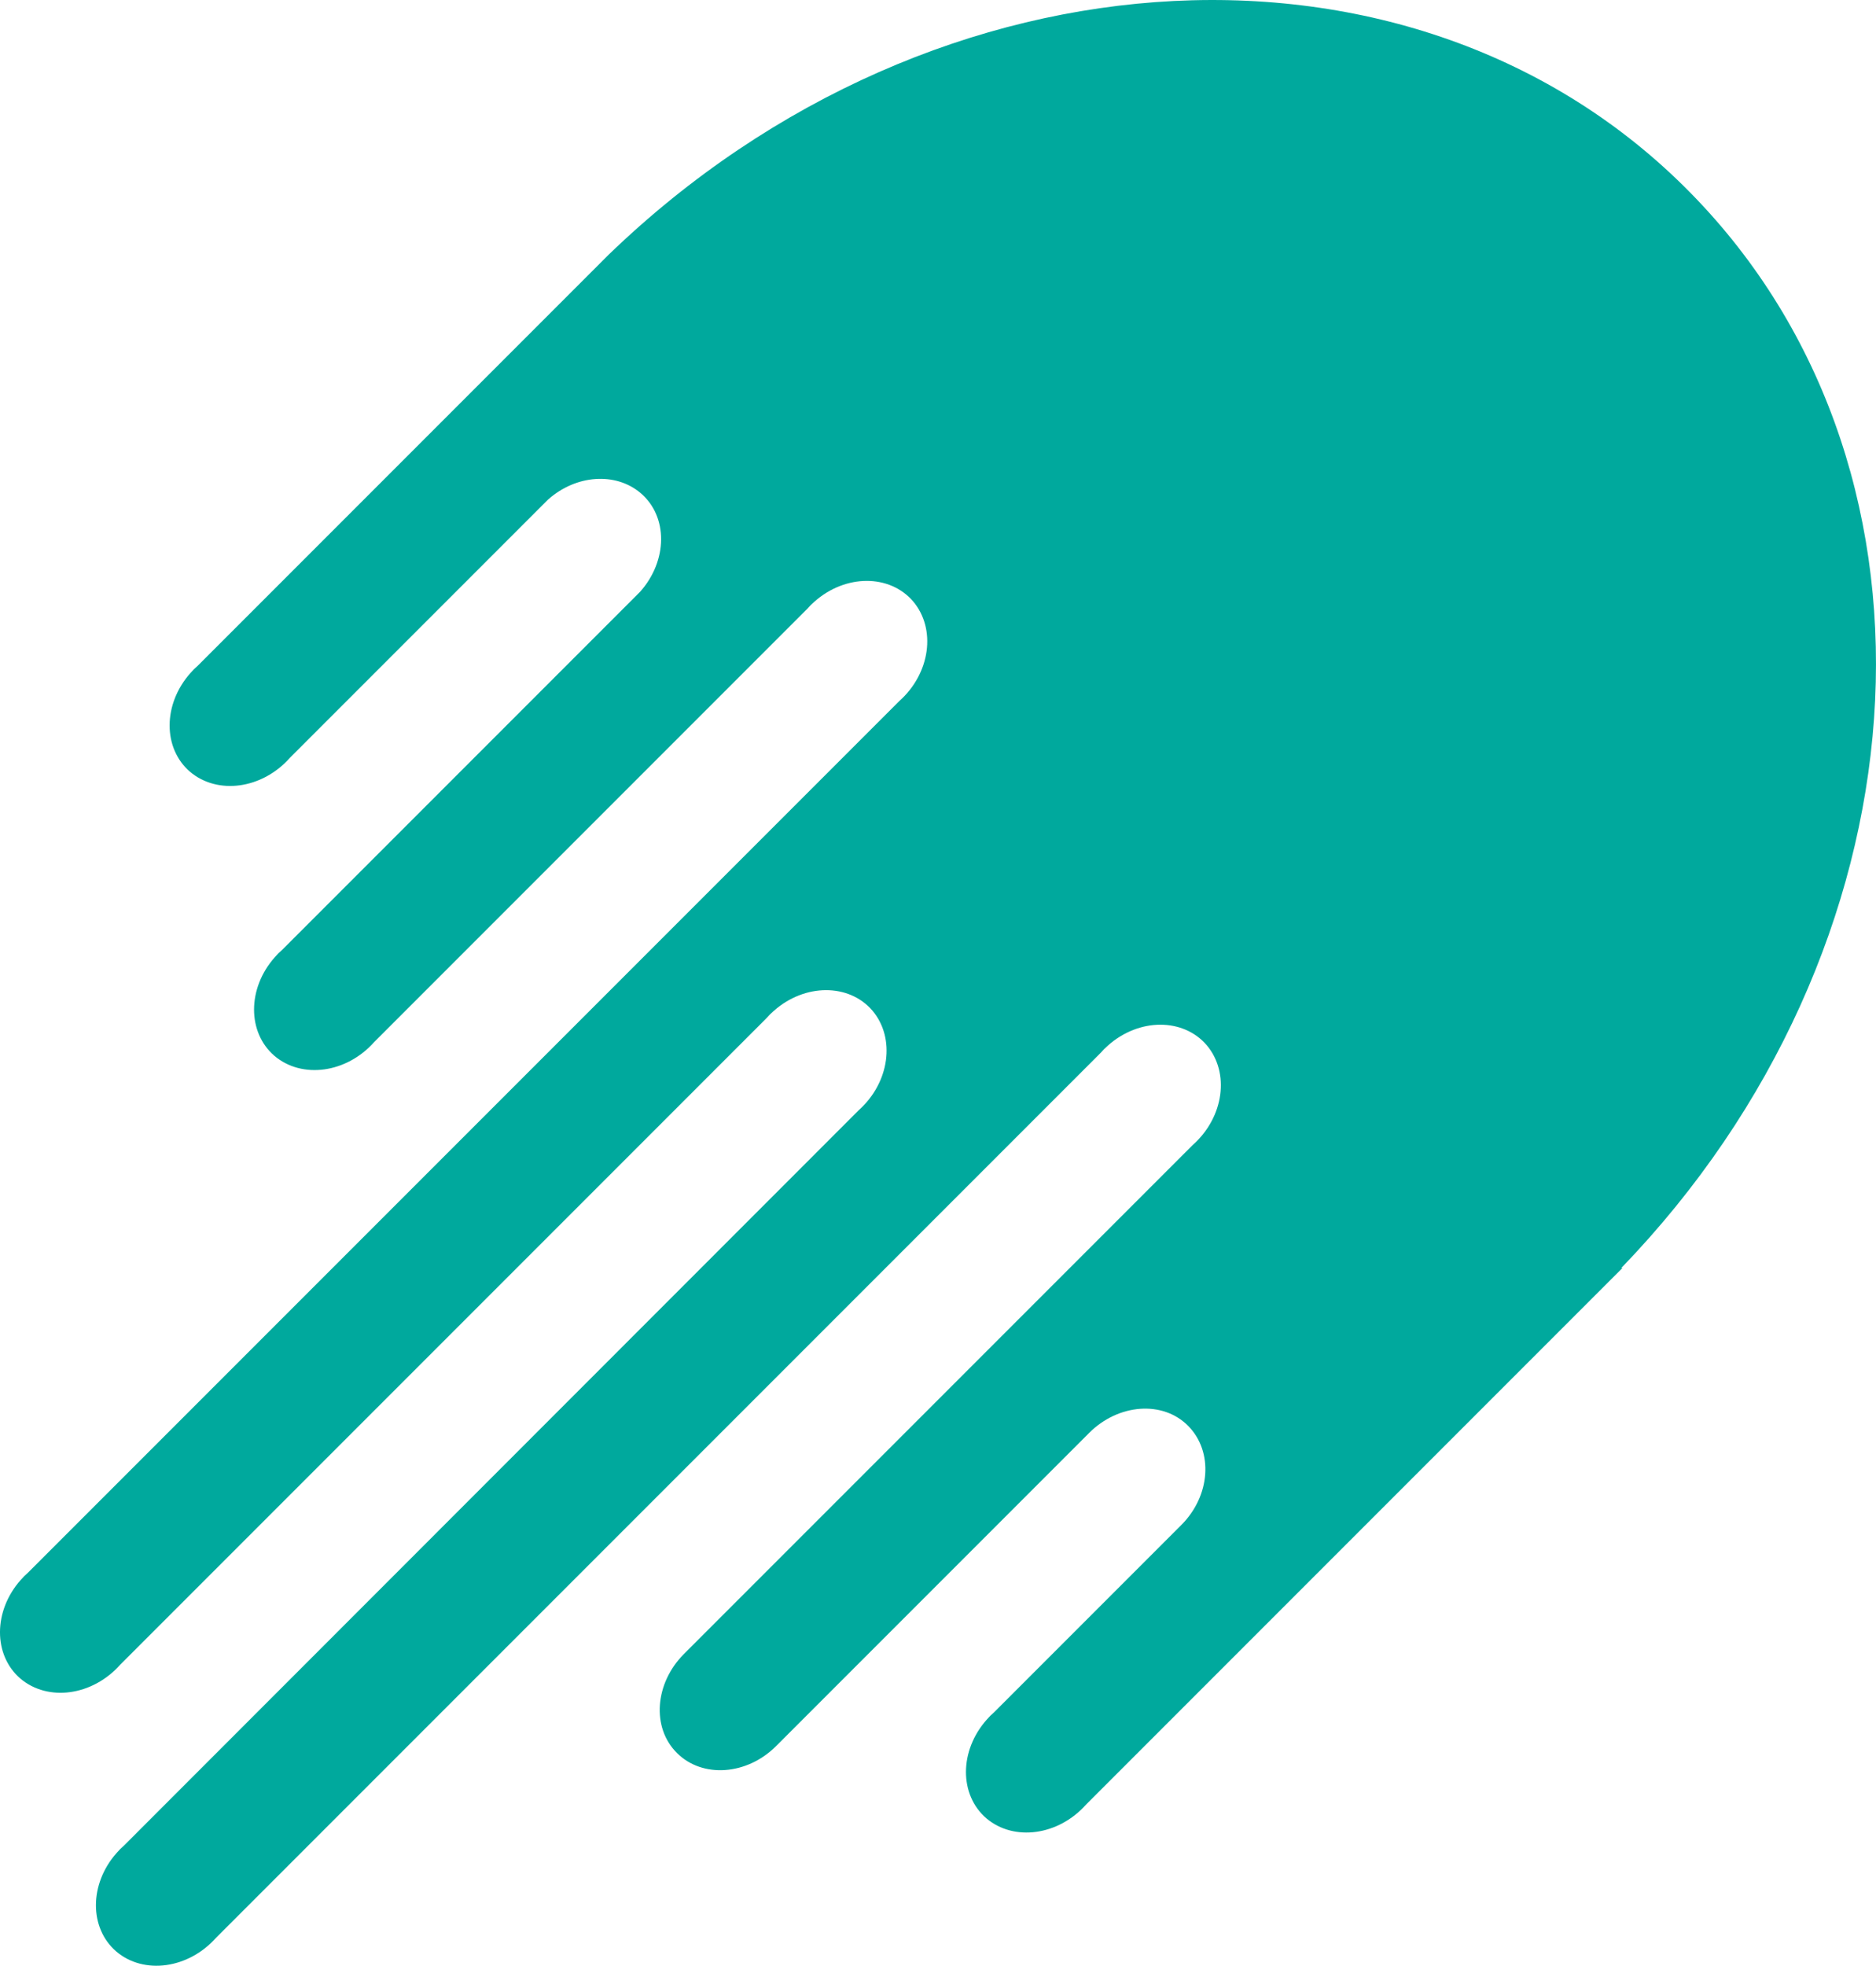
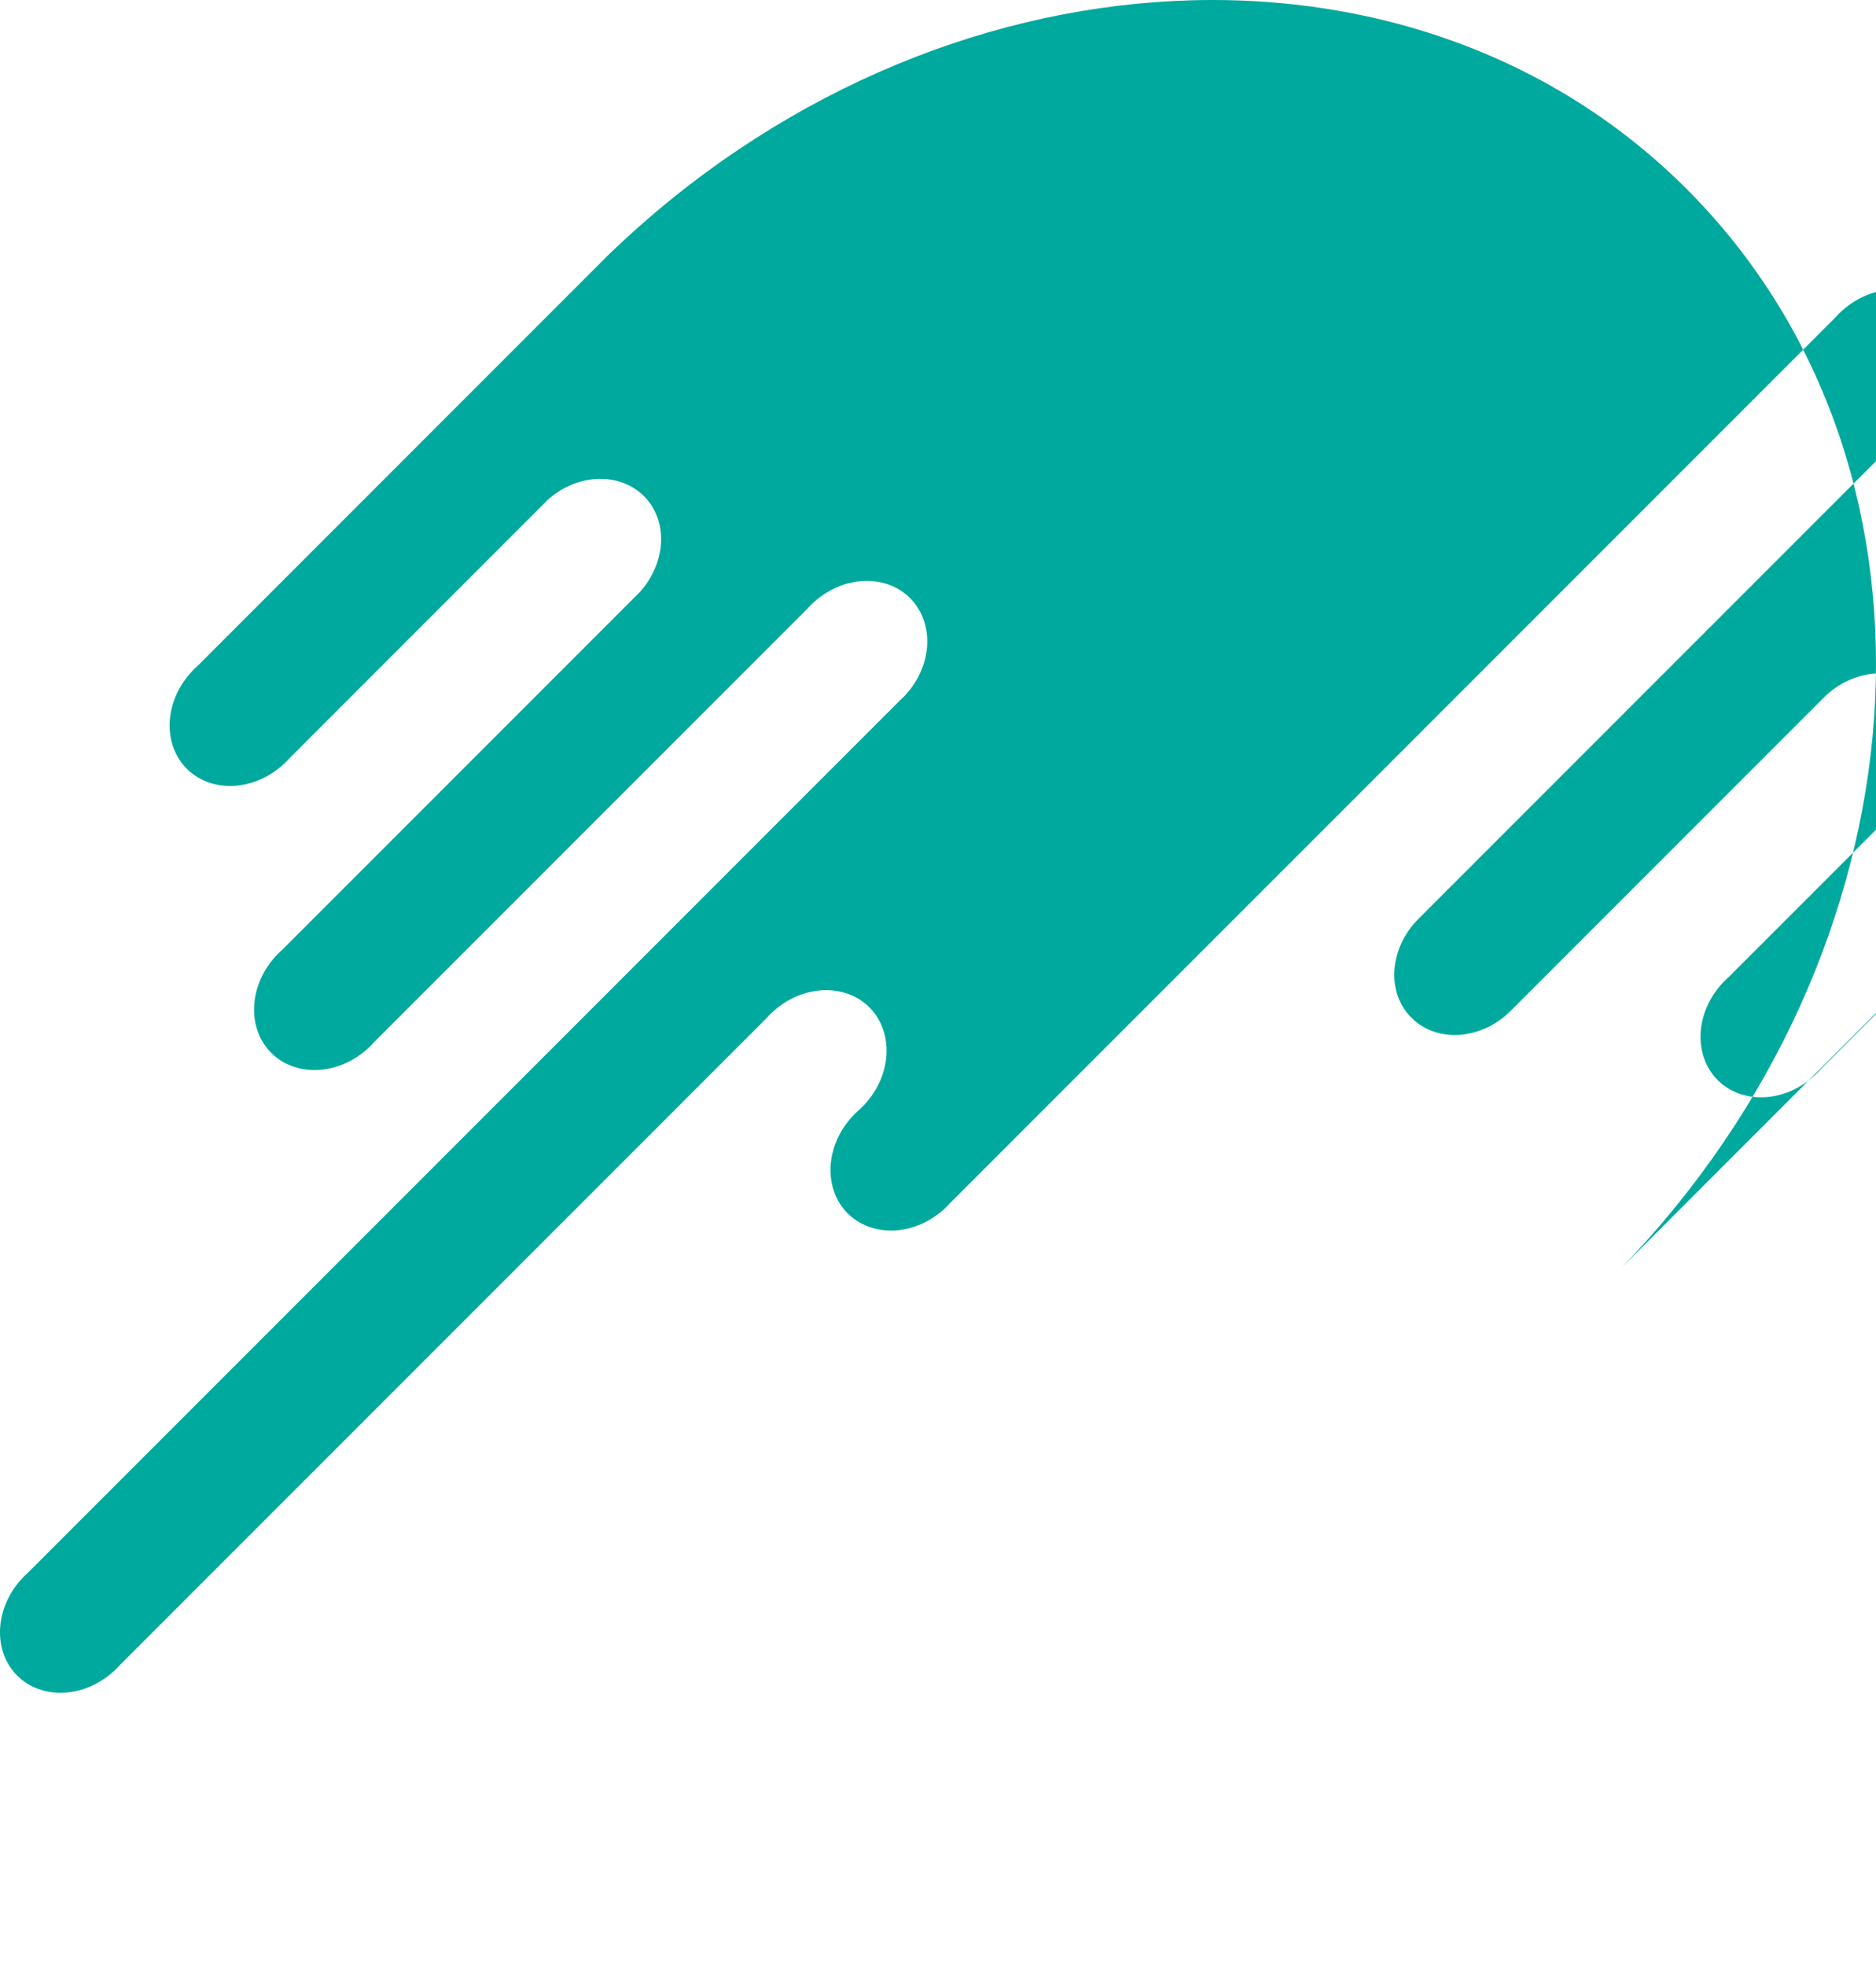
<svg xmlns="http://www.w3.org/2000/svg" id="Camada_1" data-name="Camada 1" viewBox="0 0 488.82 512.02">
  <defs>
    <style>
      .cls-1 {
        fill: #00a99d;
        stroke-width: 0px;
      }
    </style>
  </defs>
-   <path class="cls-1" d="M422.51,330.22c80.1-83,88.8-205.8,19.7-278.2-71.1-74.6-198.1-68.2-283.6,14.3l-107.1,107.1c-.7.6-1.3,1.2-1.9,1.9-7.2,8.1-7.2,19.6-.1,25.7,7.2,6.1,18.8,4.5,26-3.6l67.3-67.3c7.3-6.5,17.6-7.2,24.1-1.7,7.2,6.1,7.1,17.6-.1,25.7l-93.3,93.3c-.7.6-1.3,1.2-1.9,1.9-7.2,8.1-7.2,19.6-.1,25.7,7.2,6.1,18.8,4.5,26-3.6l112.8-112.8c.6-.7,1.2-1.3,1.9-1.9,8.1-7.2,19.6-7.2,25.7-.1,6.1,7.2,4.5,18.8-3.6,26L7.31,409.62c-.7.6-1.3,1.2-1.9,1.9-7.2,8.1-7.2,19.6-.1,25.7,7.2,6.1,18.8,4.5,26-3.6l168.4-168.4c.6-.7,1.2-1.3,1.9-1.9,8.1-7.2,19.6-7.2,25.7-.1,6.1,7.2,4.5,18.8-3.6,26L32.31,480.72c-.7.6-1.3,1.2-1.9,1.9-7.2,8.1-7.2,19.6-.1,25.7,7.2,6.1,18.8,4.5,26-3.6l230.5-230.5c.6-.7,1.2-1.3,1.9-1.9,8.1-7.2,19.6-7.2,25.7-.1,6.1,7.2,4.5,18.8-3.6,26l-132.6,132.6c-7.6,7.6-8.5,19.2-1.8,25.8,6.6,6.6,18.2,5.8,25.8-1.8l81.6-81.6c7.6-7.6,19.2-8.5,25.8-1.8s5.8,18.2-1.8,25.8l-48.8,48.8c-.7.6-1.3,1.2-1.9,1.9-7.2,8.1-7.2,19.6-.1,25.7,7.2,6.1,18.8,4.5,26-3.6l139.7-139.7-.2-.1h0Z" />
+   <path class="cls-1" d="M422.51,330.22c80.1-83,88.8-205.8,19.7-278.2-71.1-74.6-198.1-68.2-283.6,14.3l-107.1,107.1c-.7.6-1.3,1.2-1.9,1.9-7.2,8.1-7.2,19.6-.1,25.7,7.2,6.1,18.8,4.5,26-3.6l67.3-67.3c7.3-6.5,17.6-7.2,24.1-1.7,7.2,6.1,7.1,17.6-.1,25.7l-93.3,93.3c-.7.6-1.3,1.2-1.9,1.9-7.2,8.1-7.2,19.6-.1,25.7,7.2,6.1,18.8,4.5,26-3.6l112.8-112.8c.6-.7,1.2-1.3,1.9-1.9,8.1-7.2,19.6-7.2,25.7-.1,6.1,7.2,4.5,18.8-3.6,26L7.31,409.62c-.7.6-1.3,1.2-1.9,1.9-7.2,8.1-7.2,19.6-.1,25.7,7.2,6.1,18.8,4.5,26-3.6l168.4-168.4c.6-.7,1.2-1.3,1.9-1.9,8.1-7.2,19.6-7.2,25.7-.1,6.1,7.2,4.5,18.8-3.6,26c-.7.6-1.3,1.2-1.9,1.9-7.2,8.1-7.2,19.6-.1,25.7,7.2,6.1,18.8,4.5,26-3.6l230.5-230.5c.6-.7,1.2-1.3,1.9-1.9,8.1-7.2,19.6-7.2,25.7-.1,6.1,7.2,4.5,18.8-3.6,26l-132.6,132.6c-7.6,7.6-8.5,19.2-1.8,25.8,6.6,6.6,18.2,5.8,25.8-1.8l81.6-81.6c7.6-7.6,19.2-8.5,25.8-1.8s5.8,18.2-1.8,25.8l-48.8,48.8c-.7.6-1.3,1.2-1.9,1.9-7.2,8.1-7.2,19.6-.1,25.7,7.2,6.1,18.8,4.5,26-3.6l139.7-139.7-.2-.1h0Z" />
</svg>